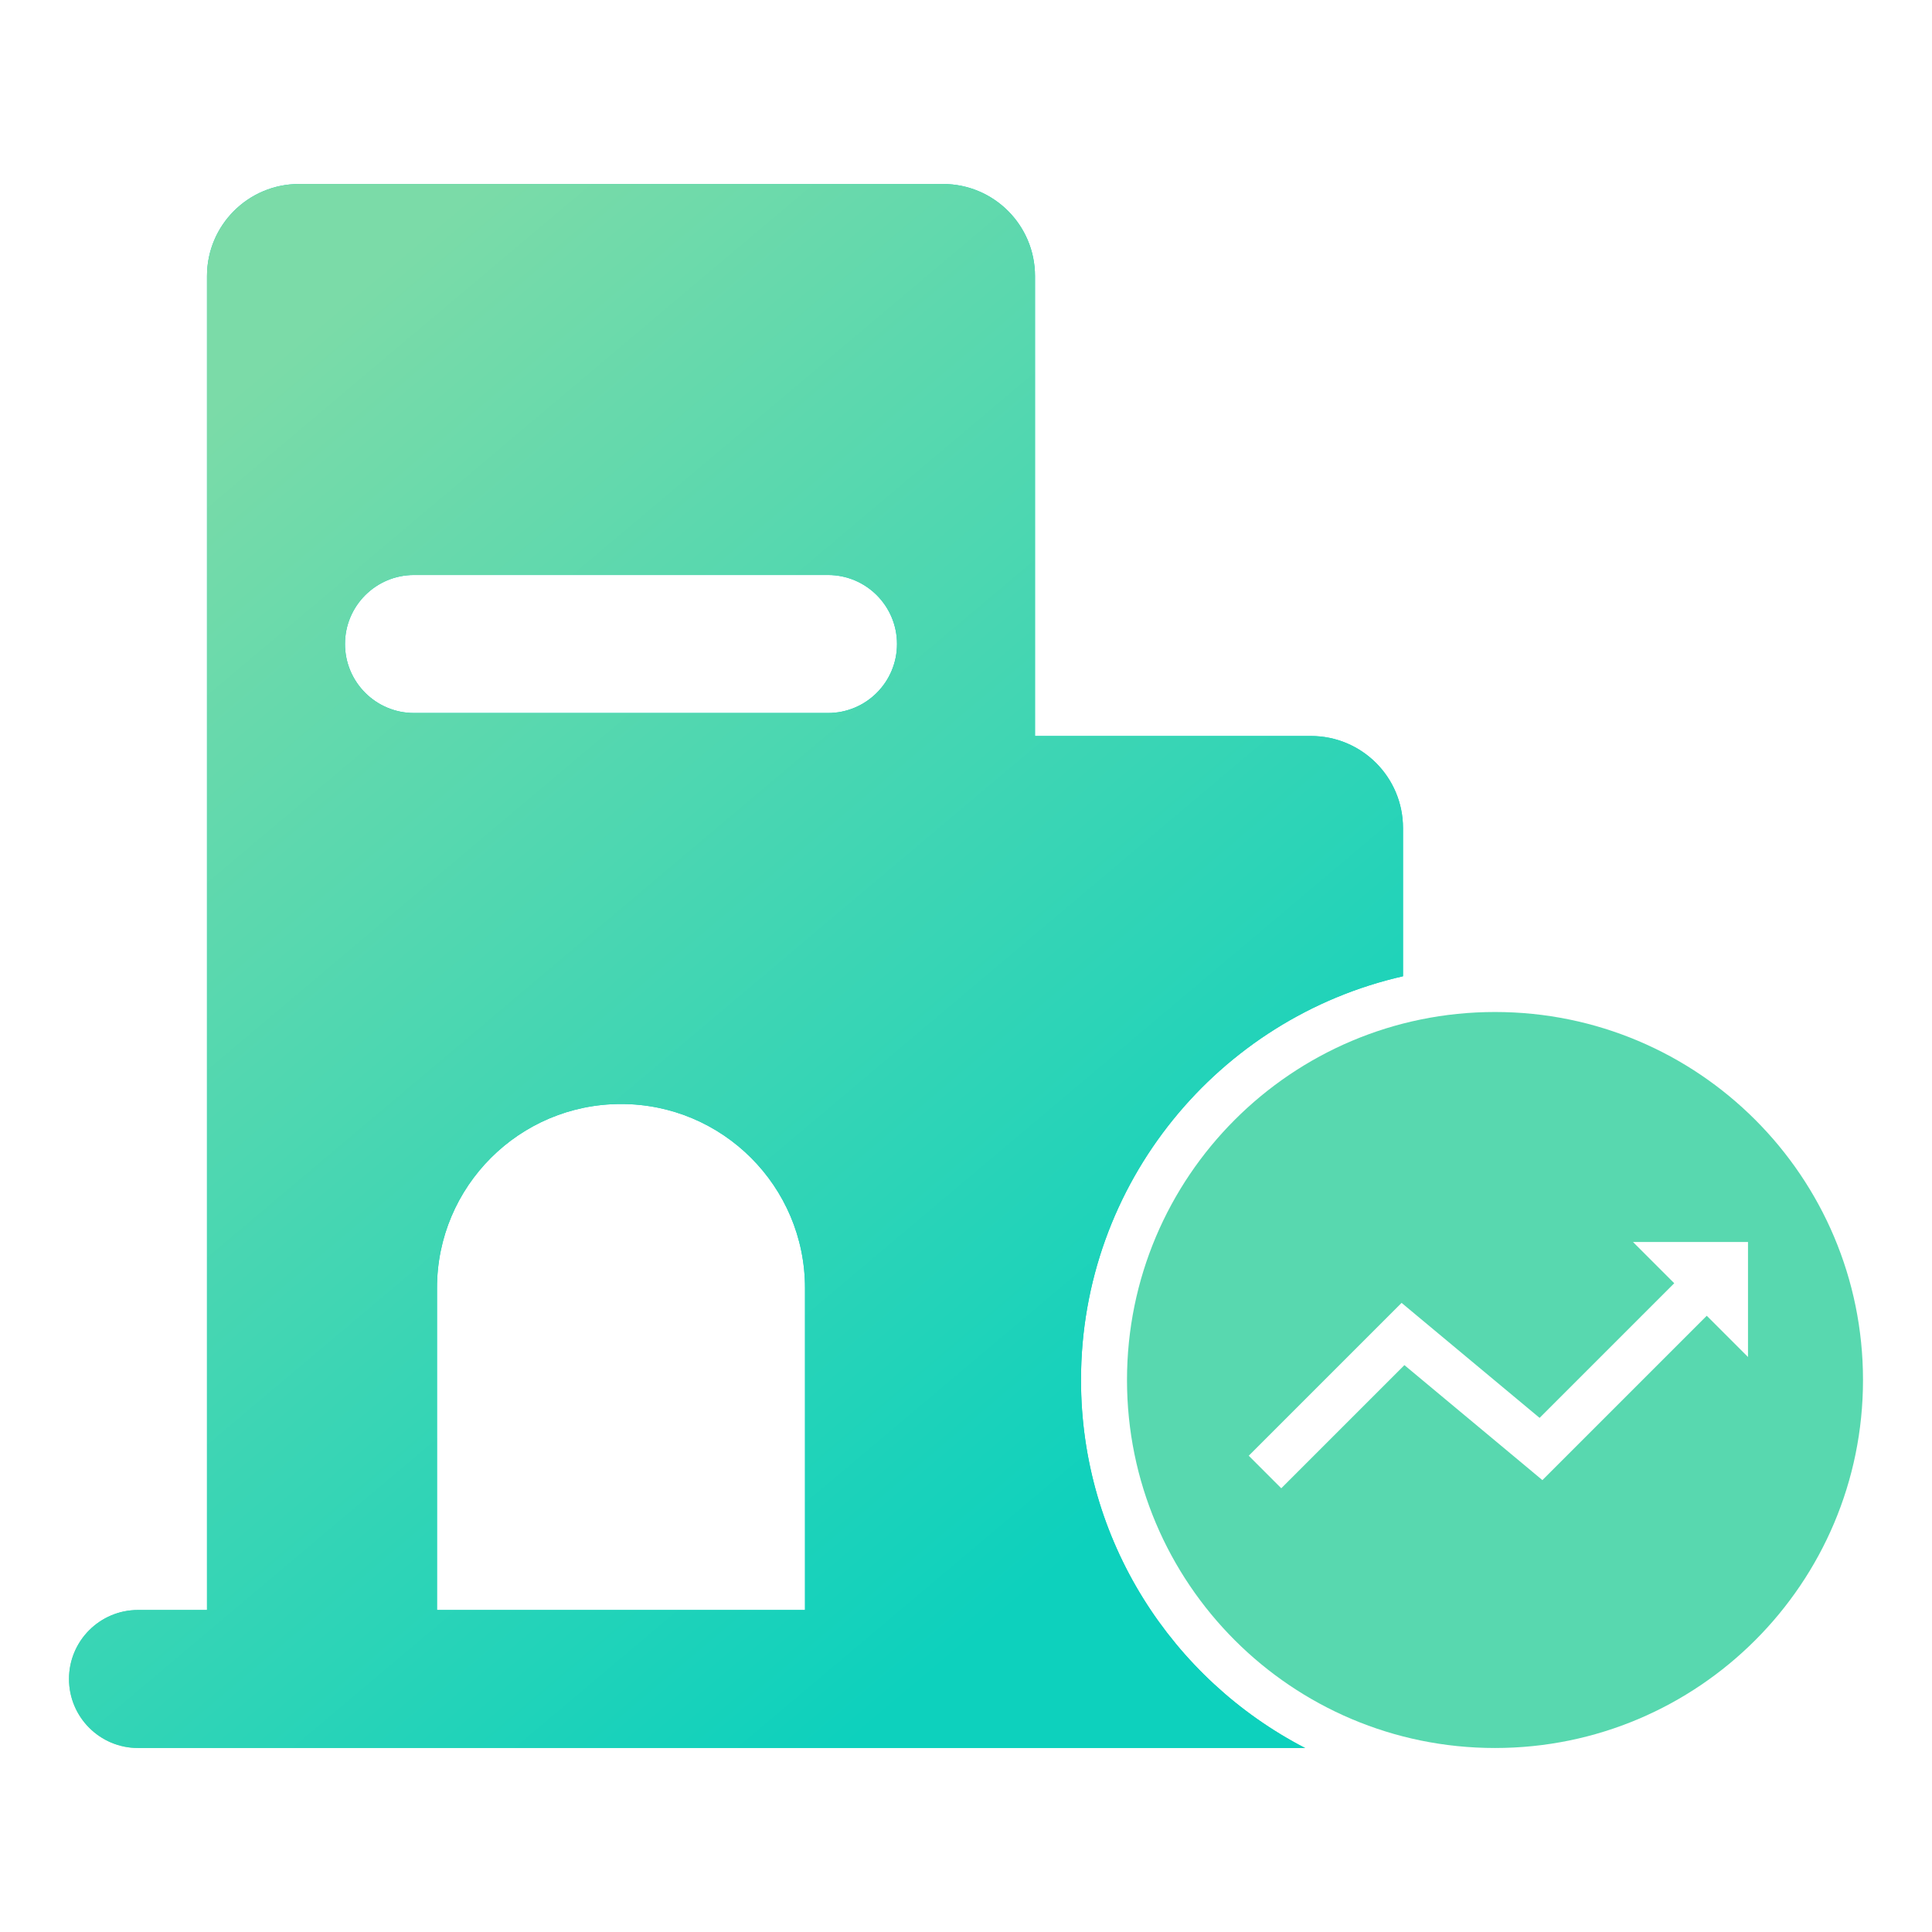
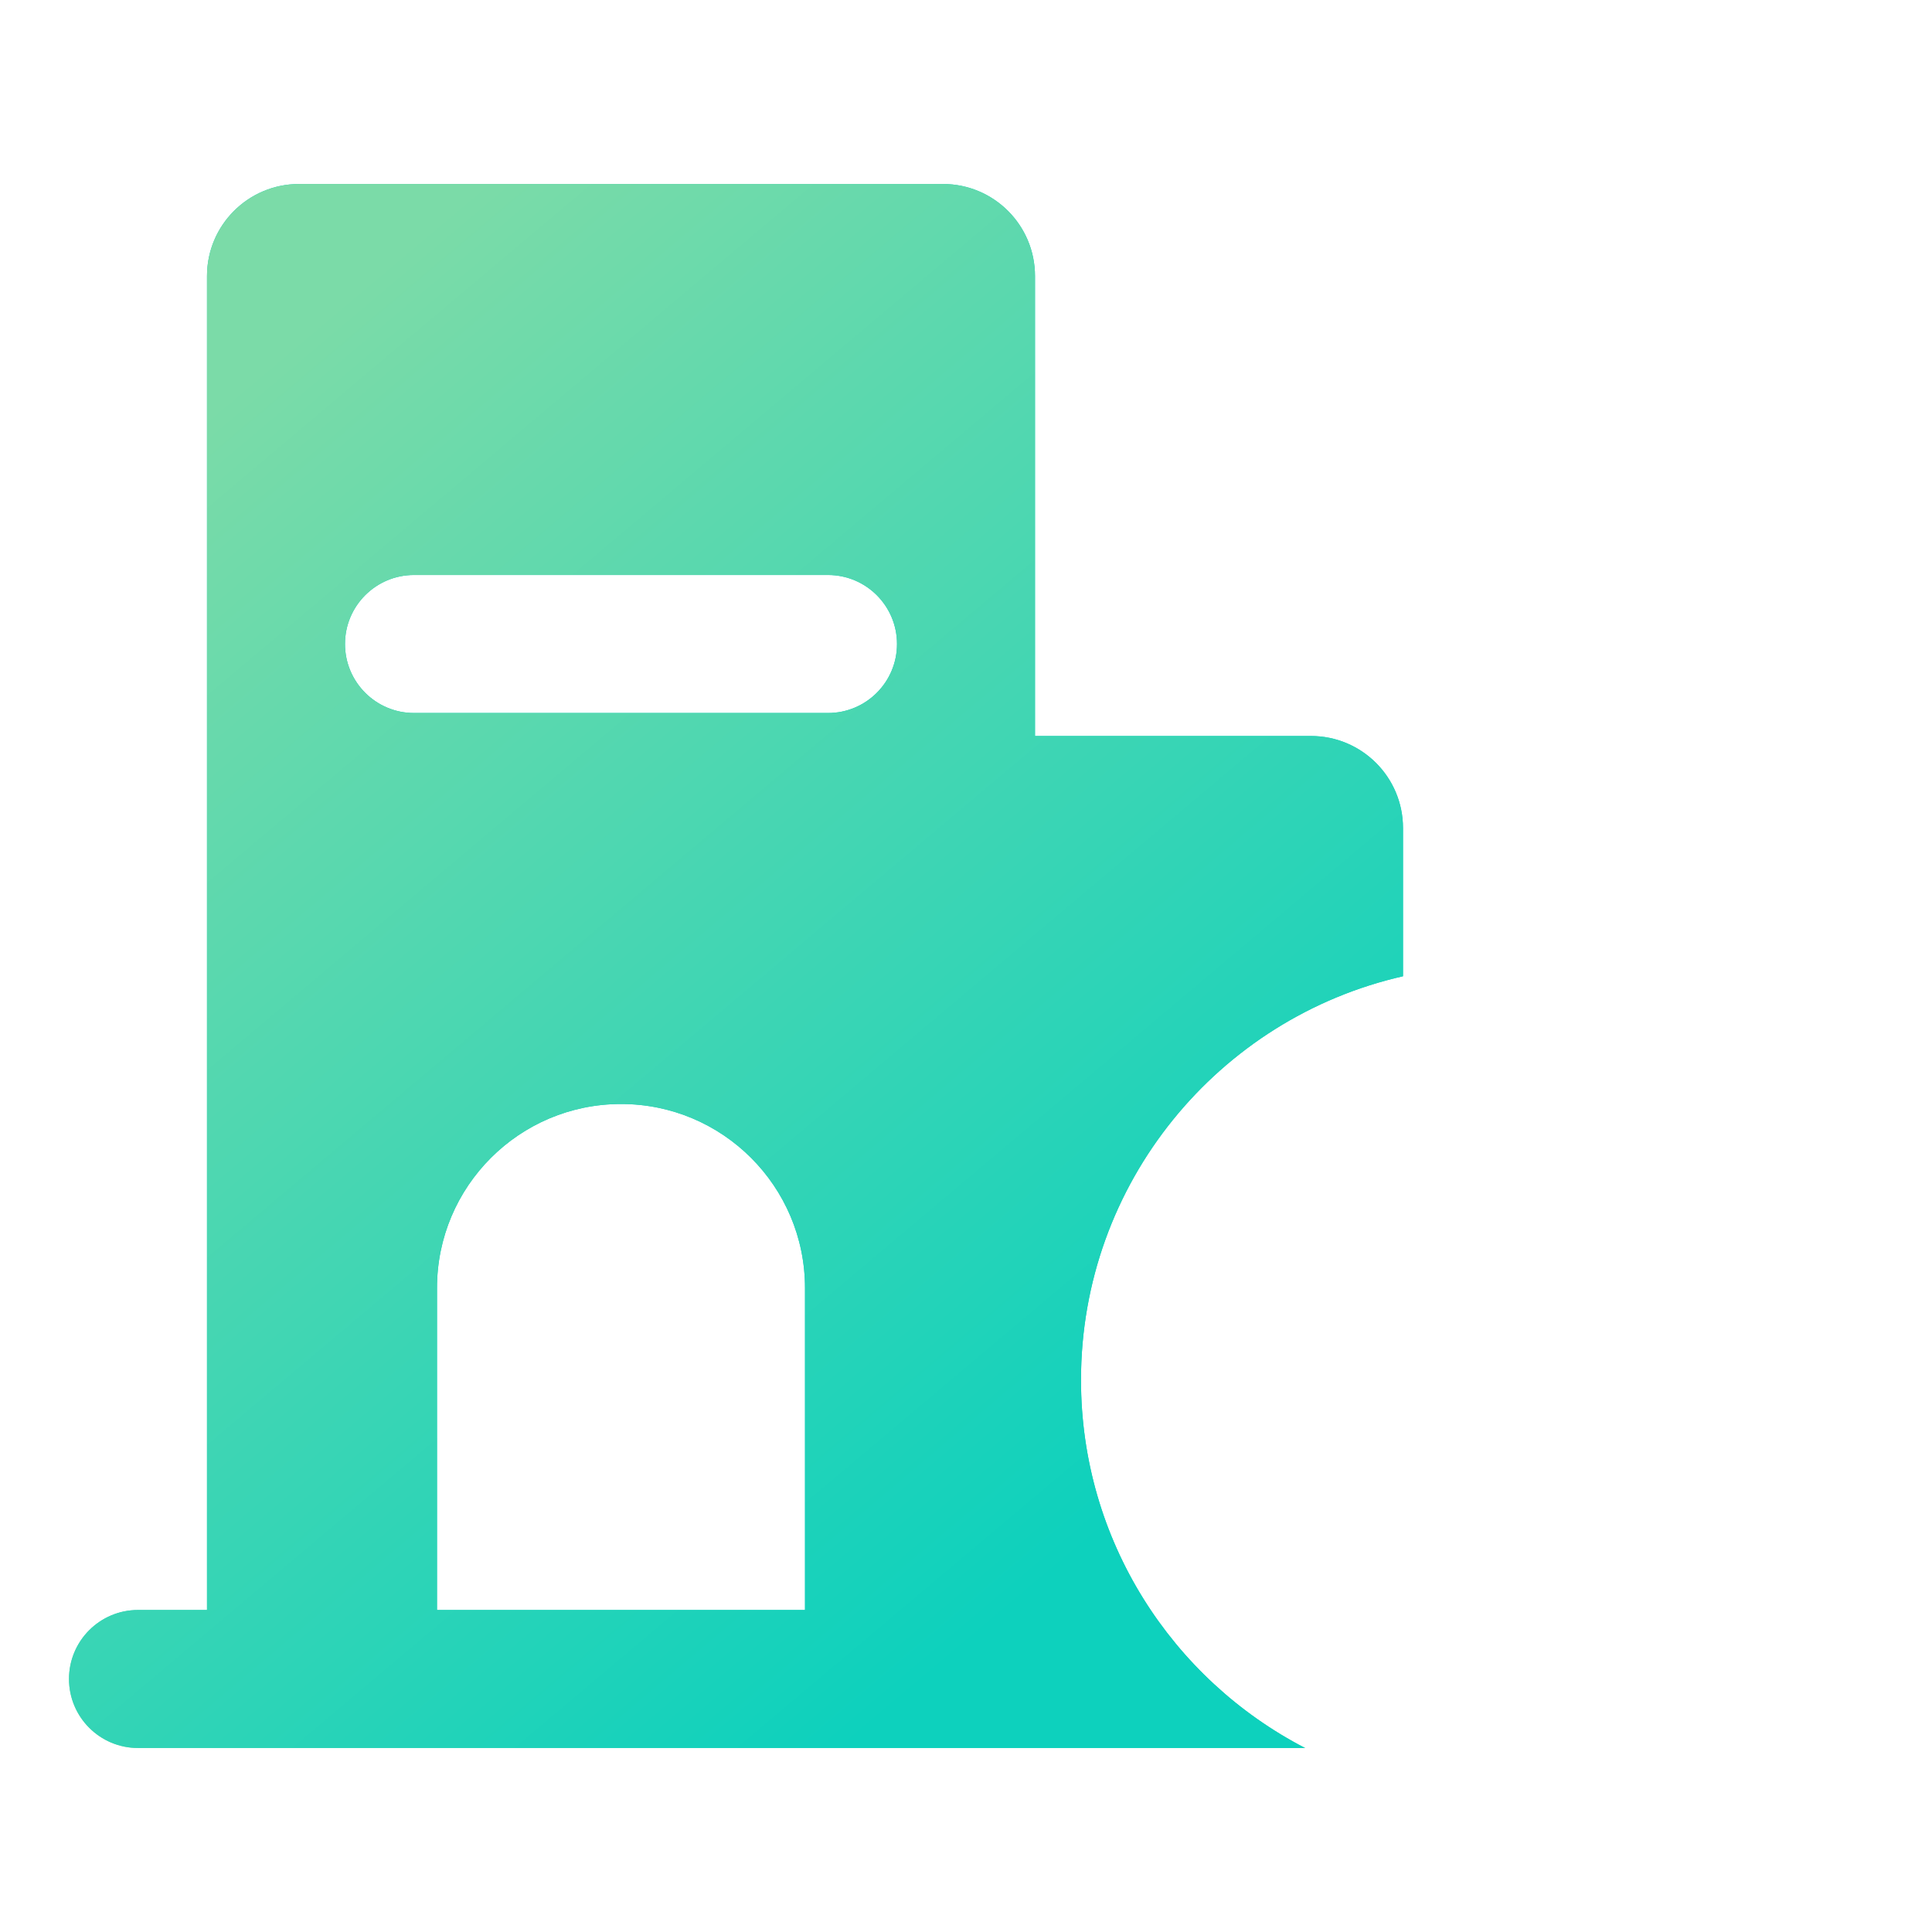
<svg xmlns="http://www.w3.org/2000/svg" width="84" height="84" viewBox="0 0 84 84" fill="none">
-   <path fill-rule="evenodd" clip-rule="evenodd" d="M81 60C81 68.837 73.837 76 65 76C56.163 76 49 68.837 49 60C49 51.163 56.163 44 65 44C73.837 44 81 51.163 81 60ZM74.207 57.207L67.707 63.707L67.061 64.353L66.36 63.768L61.061 59.353L55.707 64.707L54.293 63.293L60.293 57.293L60.939 56.647L61.64 57.232L66.939 61.647L72.793 55.793L71 54H76V59L74.207 57.207Z" fill="#58D8AF" />
  <path fill-rule="evenodd" clip-rule="evenodd" d="M9 12C9 9.791 10.791 8 13 8H41C43.209 8 45 9.791 45 12V32H57C59.209 32 61 33.791 61 36V42.446C52.984 44.265 47 51.434 47 60C47 66.966 50.957 73.007 56.746 76H6C4.343 76 3 74.657 3 73C3 71.343 4.343 70 6 70H9V12ZM18 25C16.343 25 15 26.343 15 28C15 29.657 16.343 31 18 31H36C37.657 31 39 29.657 39 28C39 26.343 37.657 25 36 25H18ZM19 56V70H35V56C35 51.582 31.418 48 27 48C22.582 48 19 51.582 19 56Z" fill="url(#paint0_linear_1356_8929)" />
  <path fill-rule="evenodd" clip-rule="evenodd" d="M9 12C9 9.791 10.791 8 13 8H41C43.209 8 45 9.791 45 12V32H57C59.209 32 61 33.791 61 36V42.446C52.984 44.265 47 51.434 47 60C47 66.966 50.957 73.007 56.746 76H6C4.343 76 3 74.657 3 73C3 71.343 4.343 70 6 70H9V12ZM18 25C16.343 25 15 26.343 15 28C15 29.657 16.343 31 18 31H36C37.657 31 39 29.657 39 28C39 26.343 37.657 25 36 25H18ZM19 56V70H35V56C35 51.582 31.418 48 27 48C22.582 48 19 51.582 19 56Z" fill="url(#paint1_linear_1356_8929)" />
  <defs>
    <linearGradient id="paint0_linear_1356_8929" x1="10.25" y1="75.029" x2="10.84" y2="67.89" gradientUnits="userSpaceOnUse">
      <stop stop-color="#7BDBA8" />
      <stop offset="1" stop-color="#0DD1BD" />
    </linearGradient>
    <linearGradient id="paint1_linear_1356_8929" x1="7.833" y1="19" x2="47.982" y2="66.619" gradientUnits="userSpaceOnUse">
      <stop stop-color="#7BDBA8" />
      <stop offset="1" stop-color="#0DD1BD" />
    </linearGradient>
  </defs>
</svg>